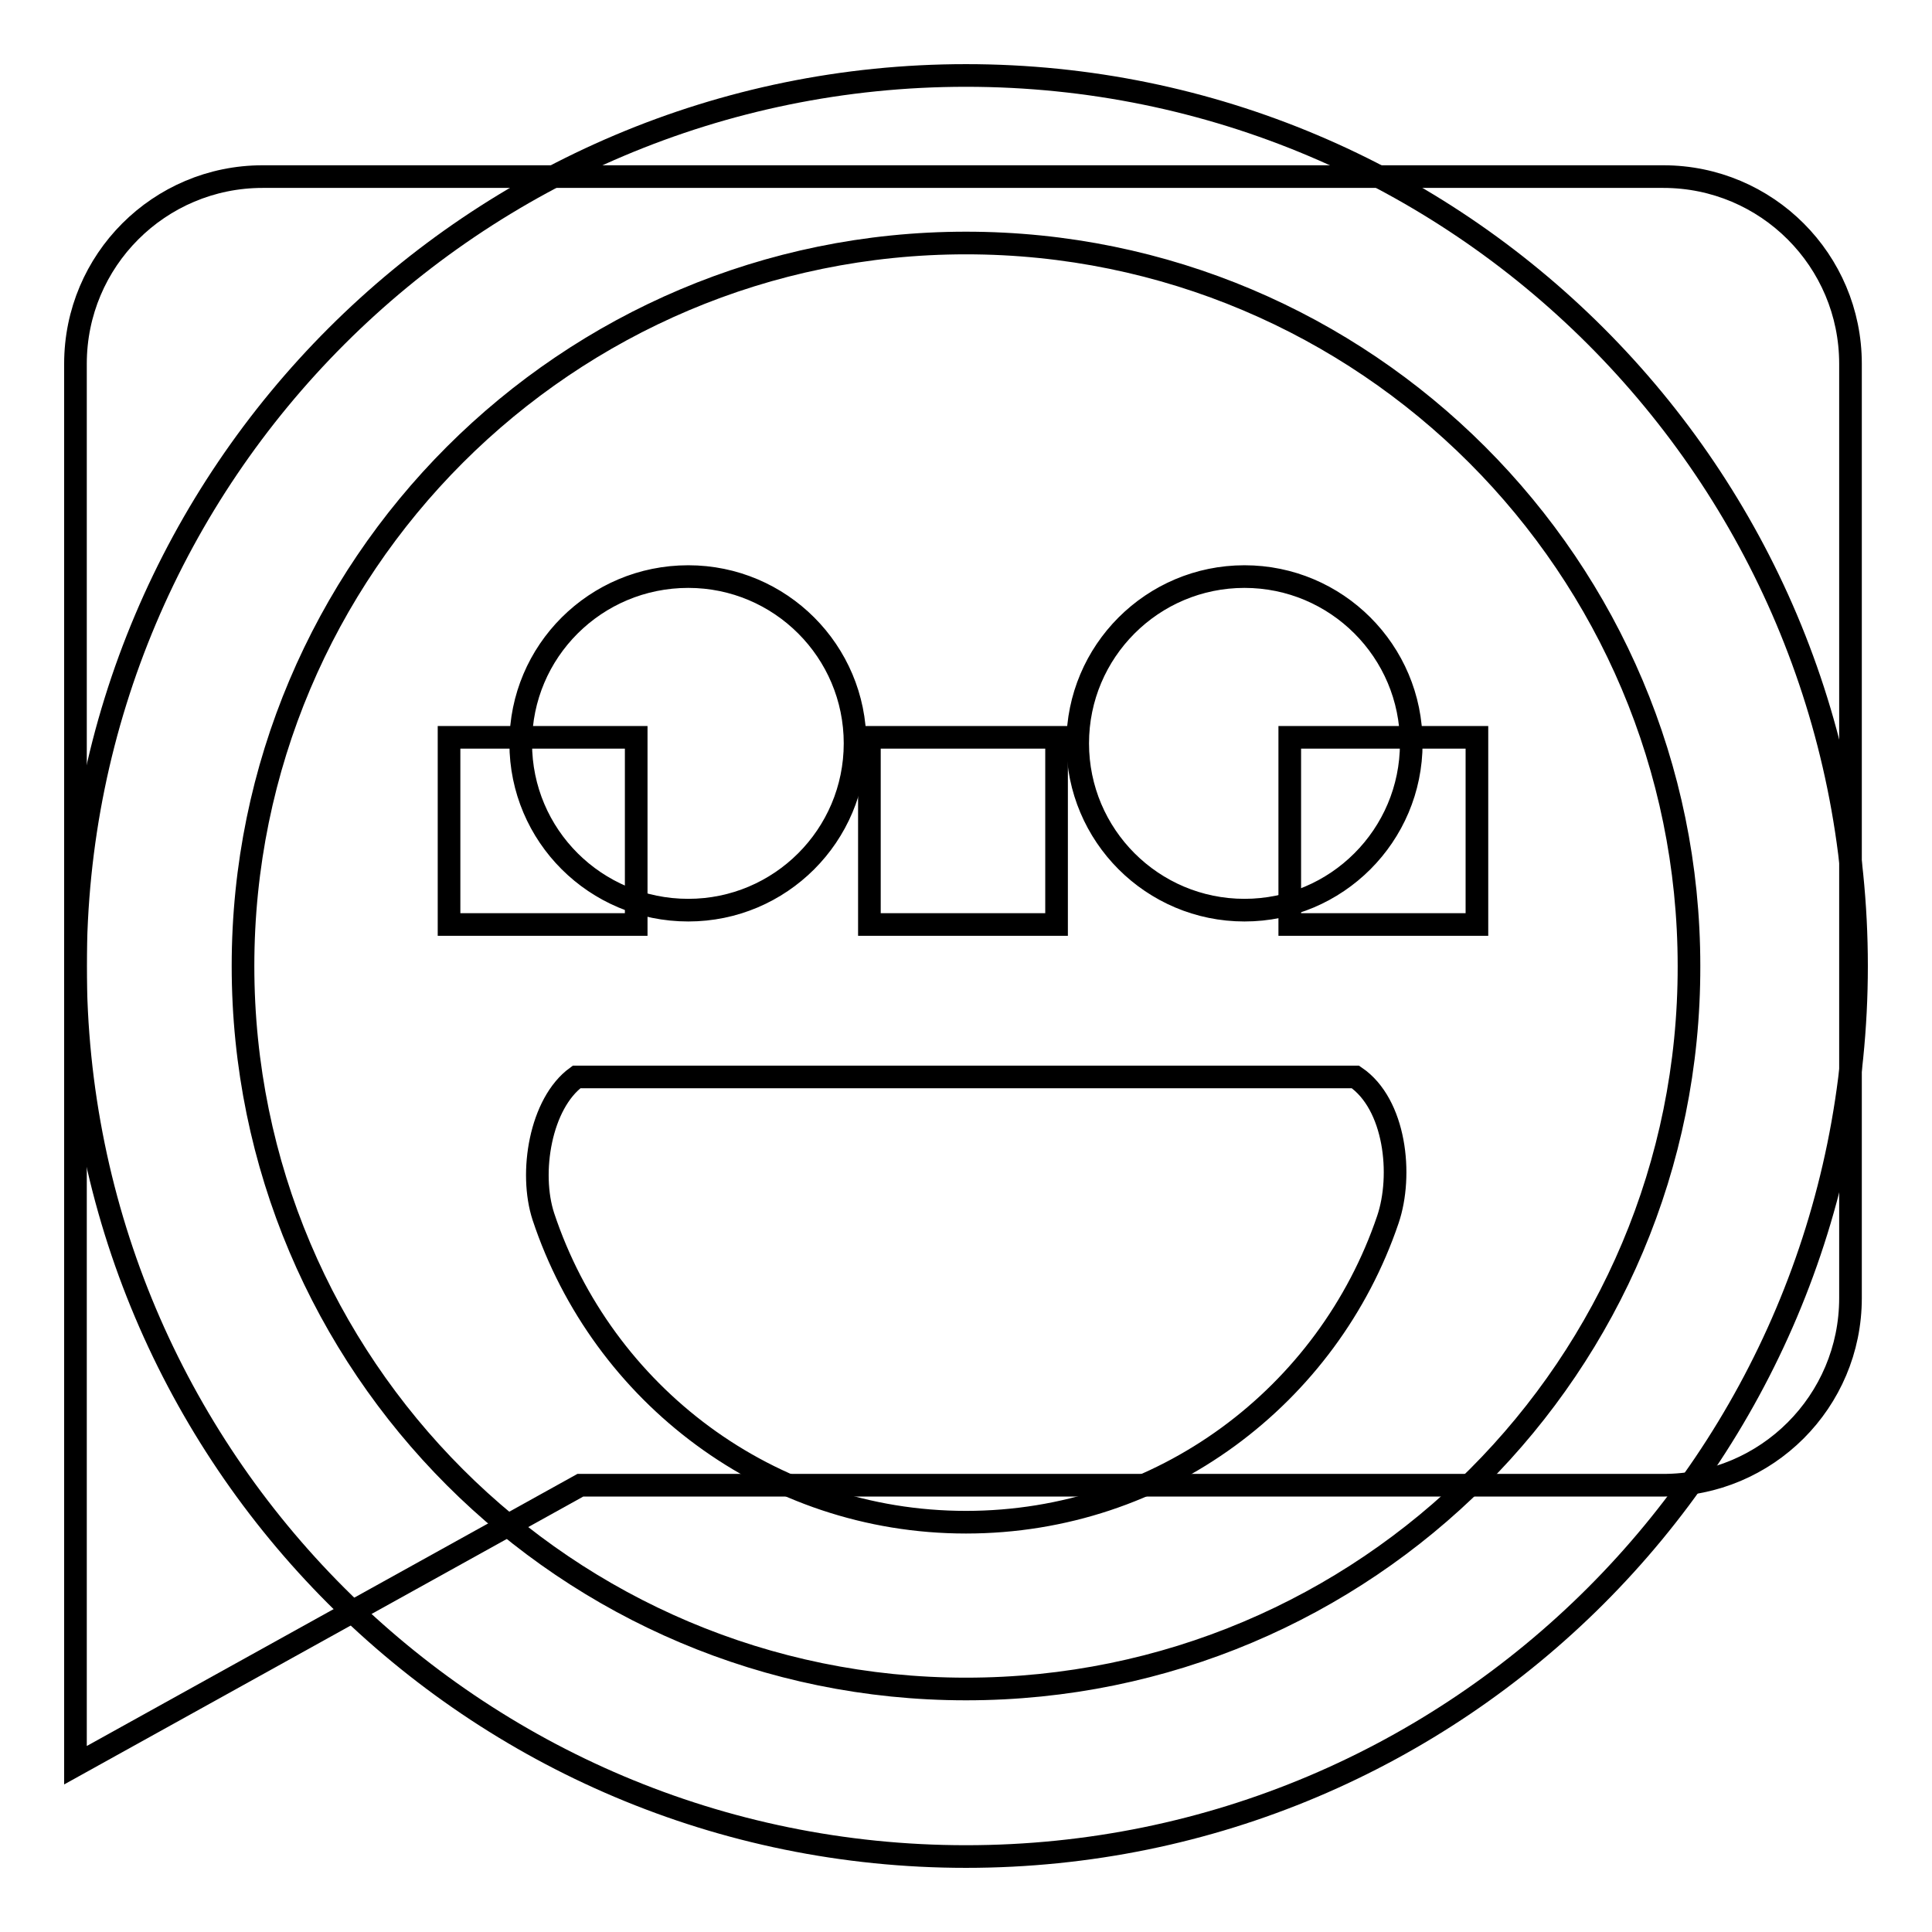
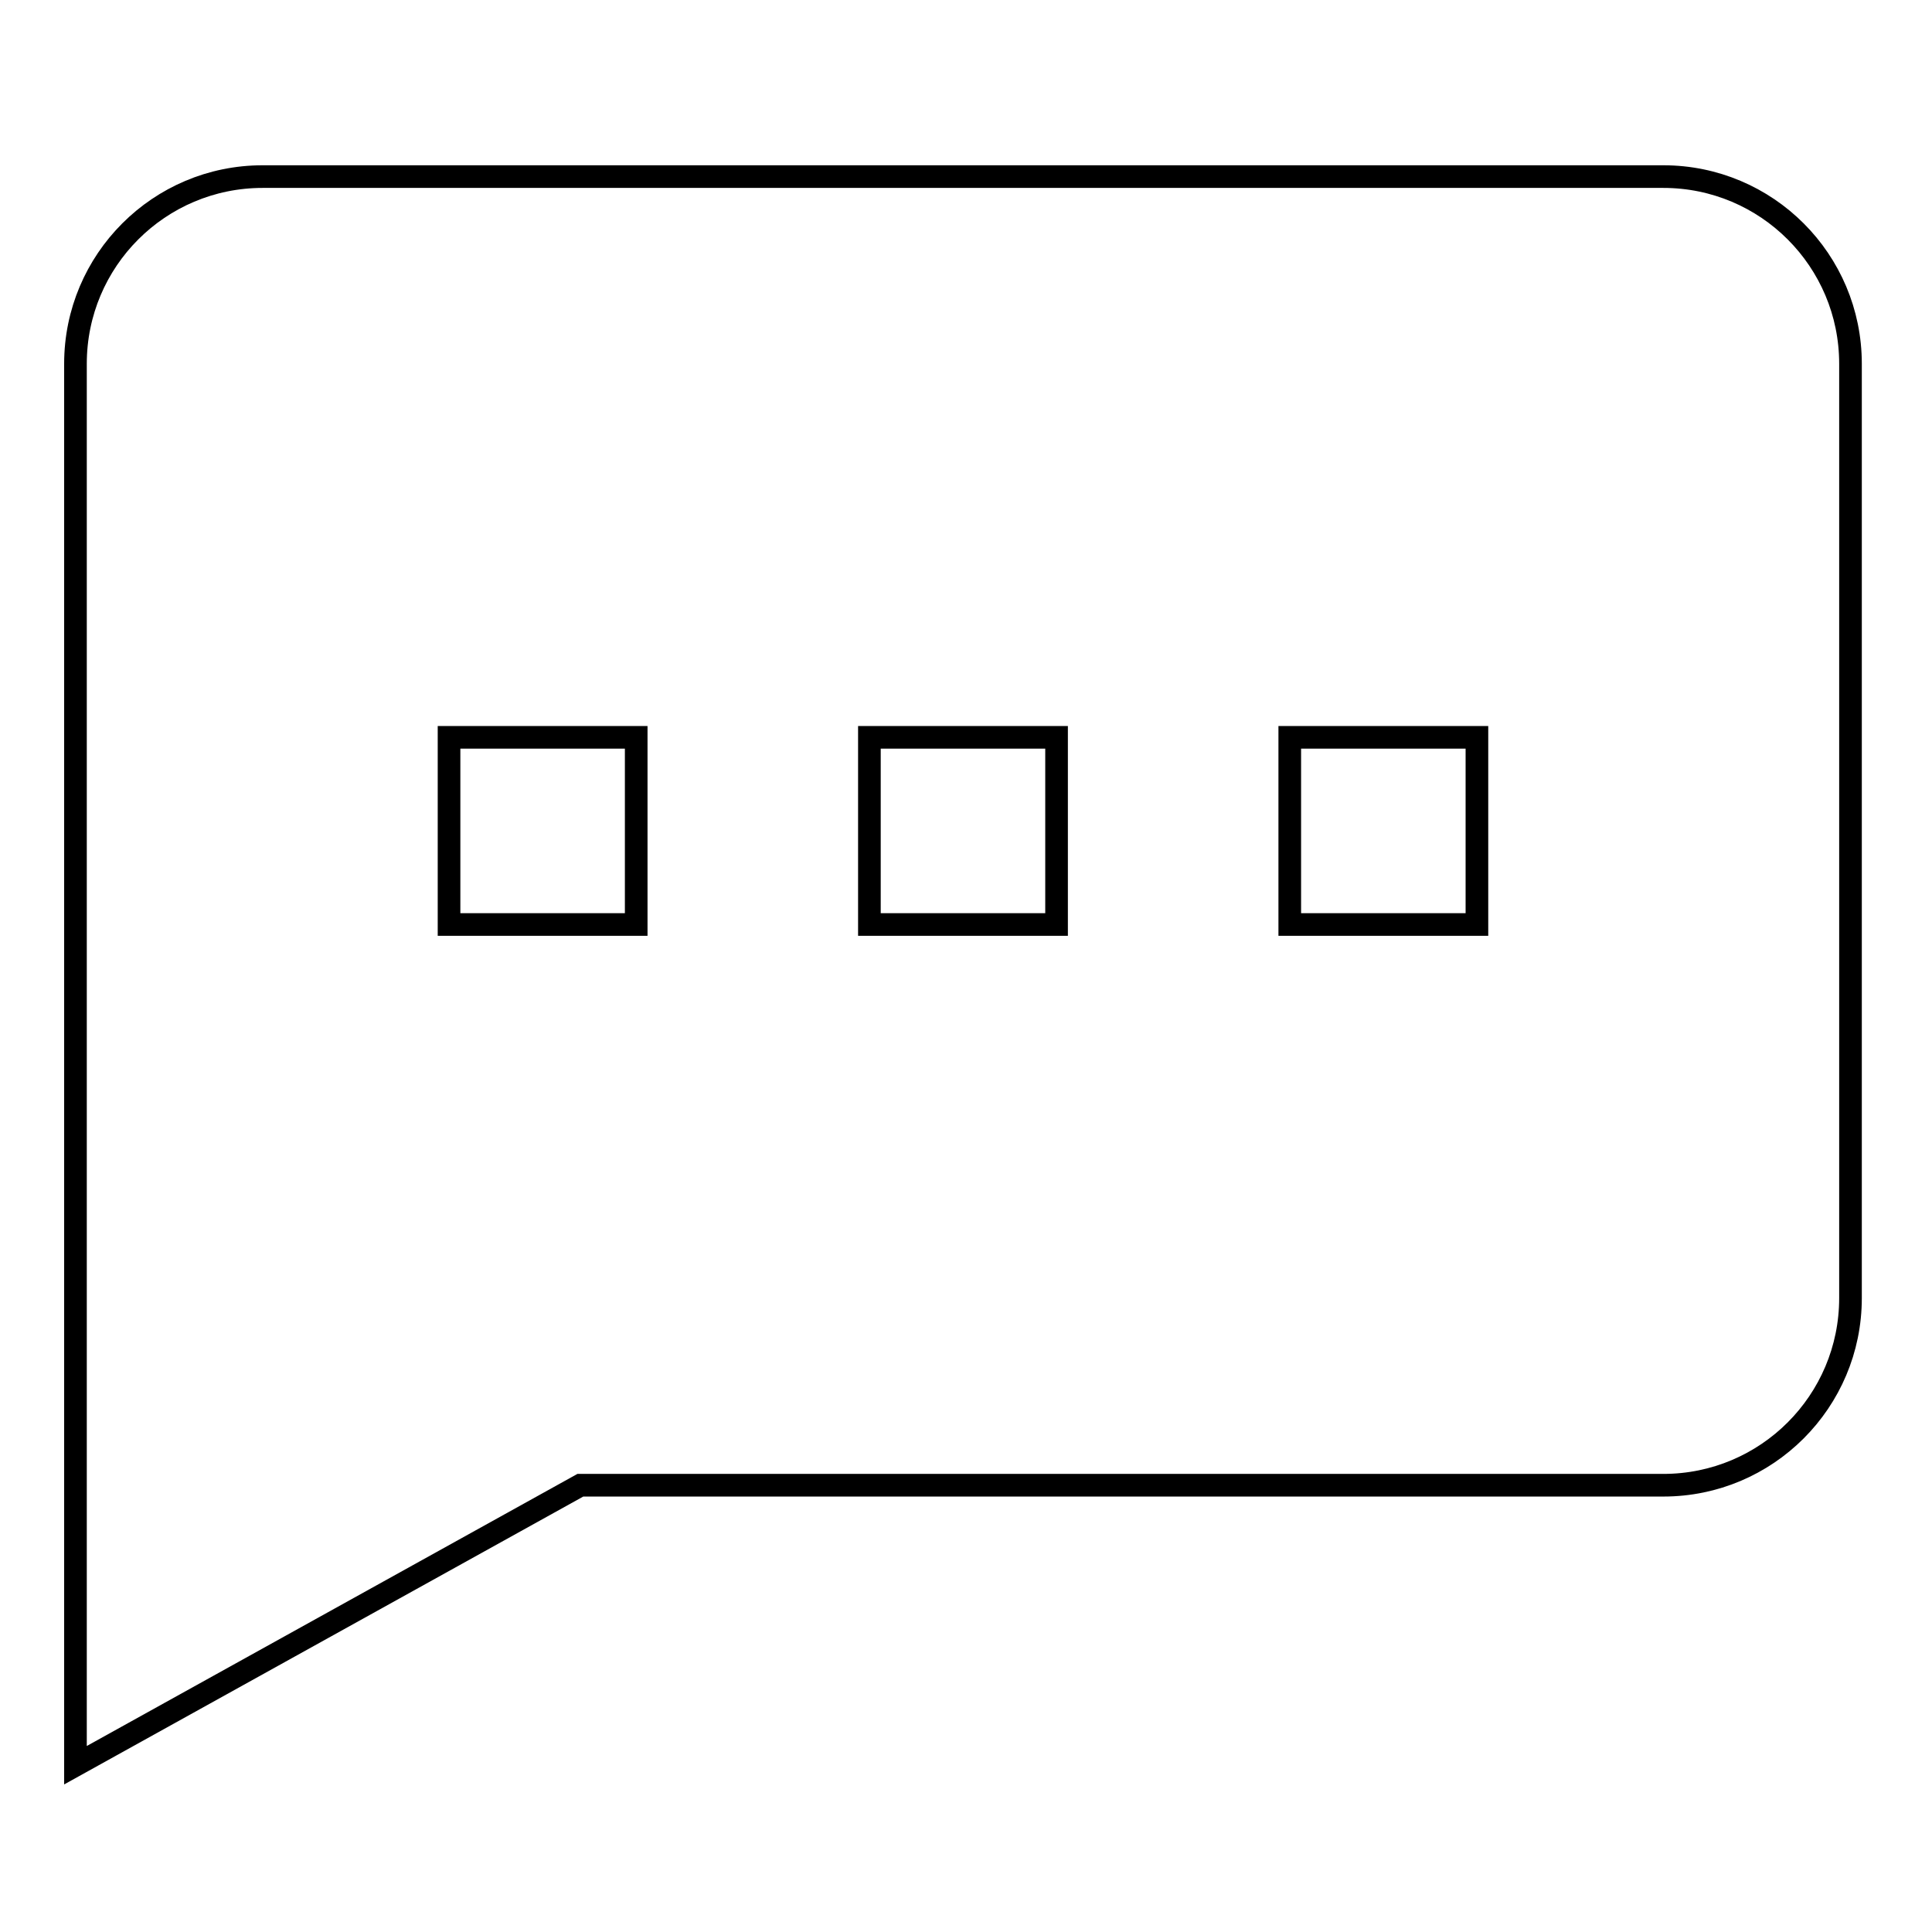
<svg xmlns="http://www.w3.org/2000/svg" version="1.1" x="0px" y="0px" viewBox="0 0 256 256" enable-background="new 0 0 256 256" xml:space="preserve">
  <g>
    <g>
      <path stroke-width="3" fill-opacity="0" stroke="#000000" d="M220.4,23.4H34.8C21.1,23.4,10,34.5,10,48.2V172c0,0,0,0,0,0.1l0,0v61.8l66.9-37.1h143.5c13.7,0,24.8-11.1,24.8-24.8V48.2C245.2,34.5,234.1,23.4,220.4,23.4z M84.3,122.5H59.5V97.7h24.8V122.5z M140,122.5h-24.8V97.7H140V122.5z M195.7,122.5h-24.8V97.7h24.8V122.5z" />
-       <path stroke-width="3" fill-opacity="0" stroke="#000000" d="M91.2,120.6c12.2,0,22.1-9.9,22.1-22.1c0-12.2-9.9-22.1-22.1-22.1C78.9,76.4,69,86.3,69,98.5C69,110.7,78.9,120.6,91.2,120.6z M128,10C62.9,10,10,62.8,10,128c0,65.2,52.8,118,118,118c65.2,0,118-52.8,118-118C246,62.8,193.2,10,128,10z M128,223.8c-52.9,0-95.8-42.9-95.8-95.8c0-52.9,42.9-95.8,95.8-95.8s95.8,42.9,95.8,95.8C223.9,180.9,181,223.8,128,223.8z M164.9,76.4c-12.2,0-22.1,9.9-22.1,22.1s9.9,22.1,22.1,22.1c12.2,0,22.1-9.9,22.1-22.1S177.1,76.4,164.9,76.4z M179.6,142.7H76.4c-4.8,3.5-6.3,12.7-4.4,18.5c7.8,23.5,29.9,40.5,56,40.5c26,0,48-16.8,55.9-40.1C185.9,155.7,184.9,146.3,179.6,142.7z" />
    </g>
  </g>
</svg>